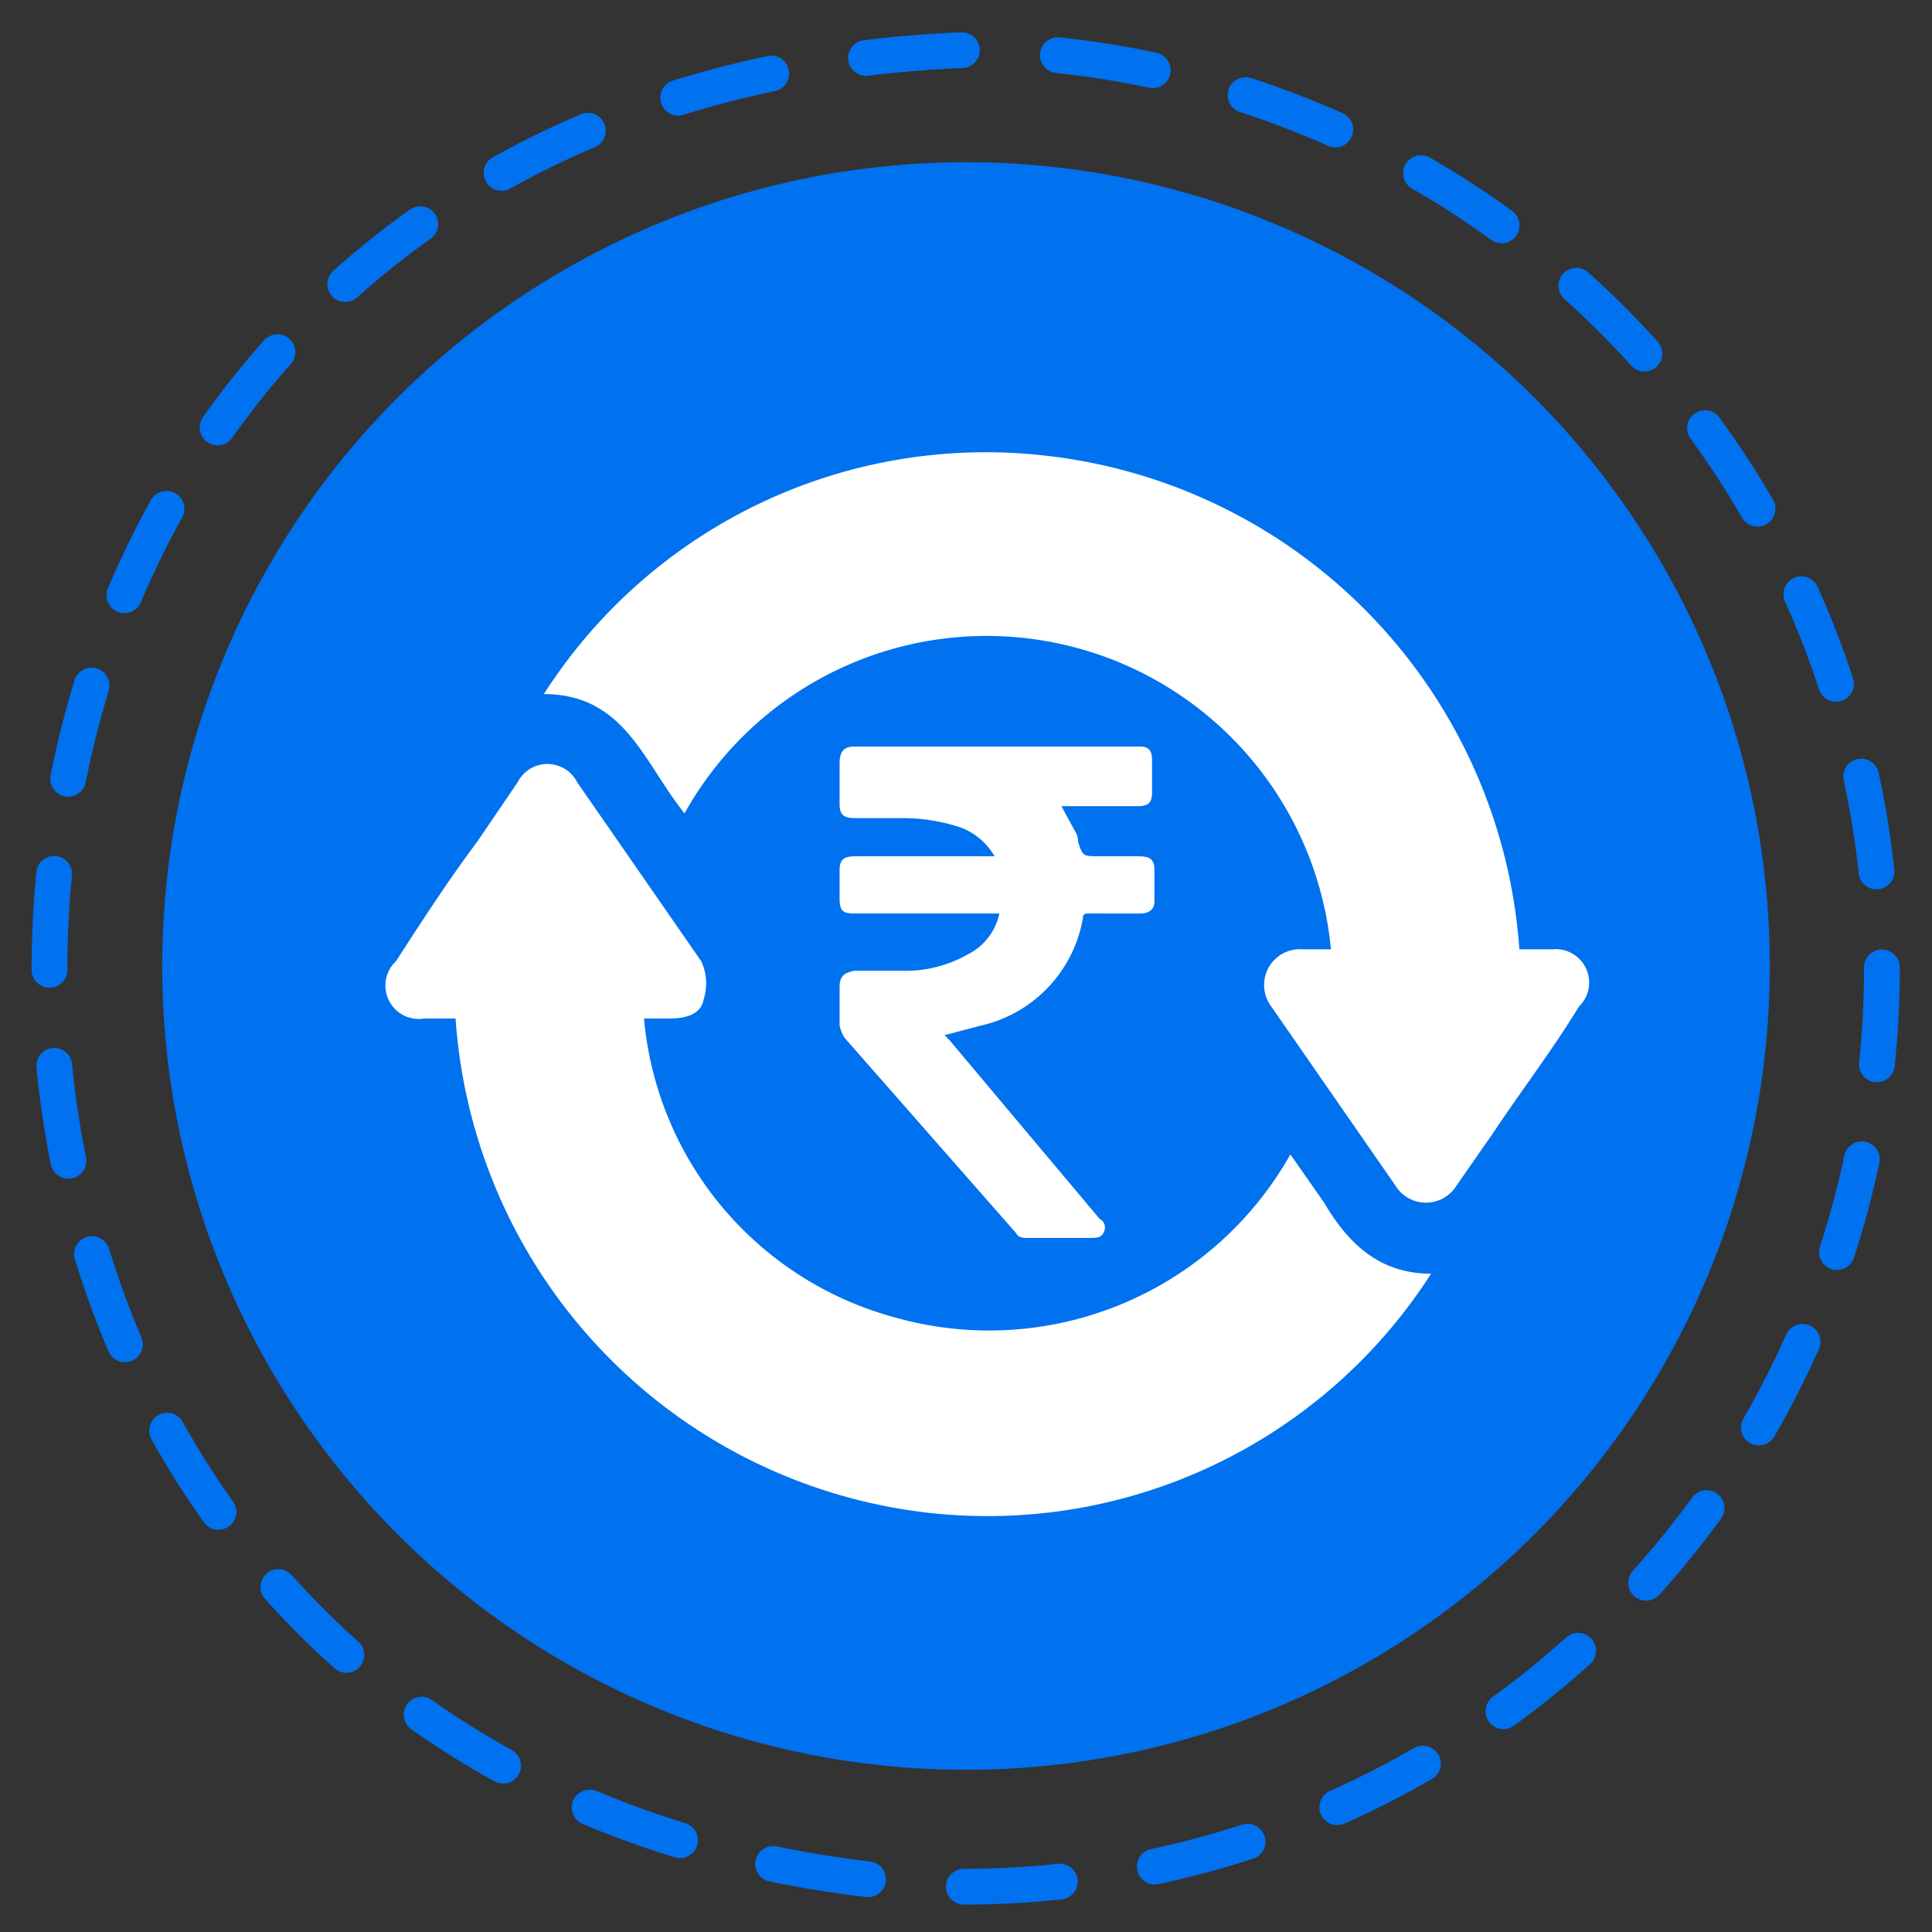
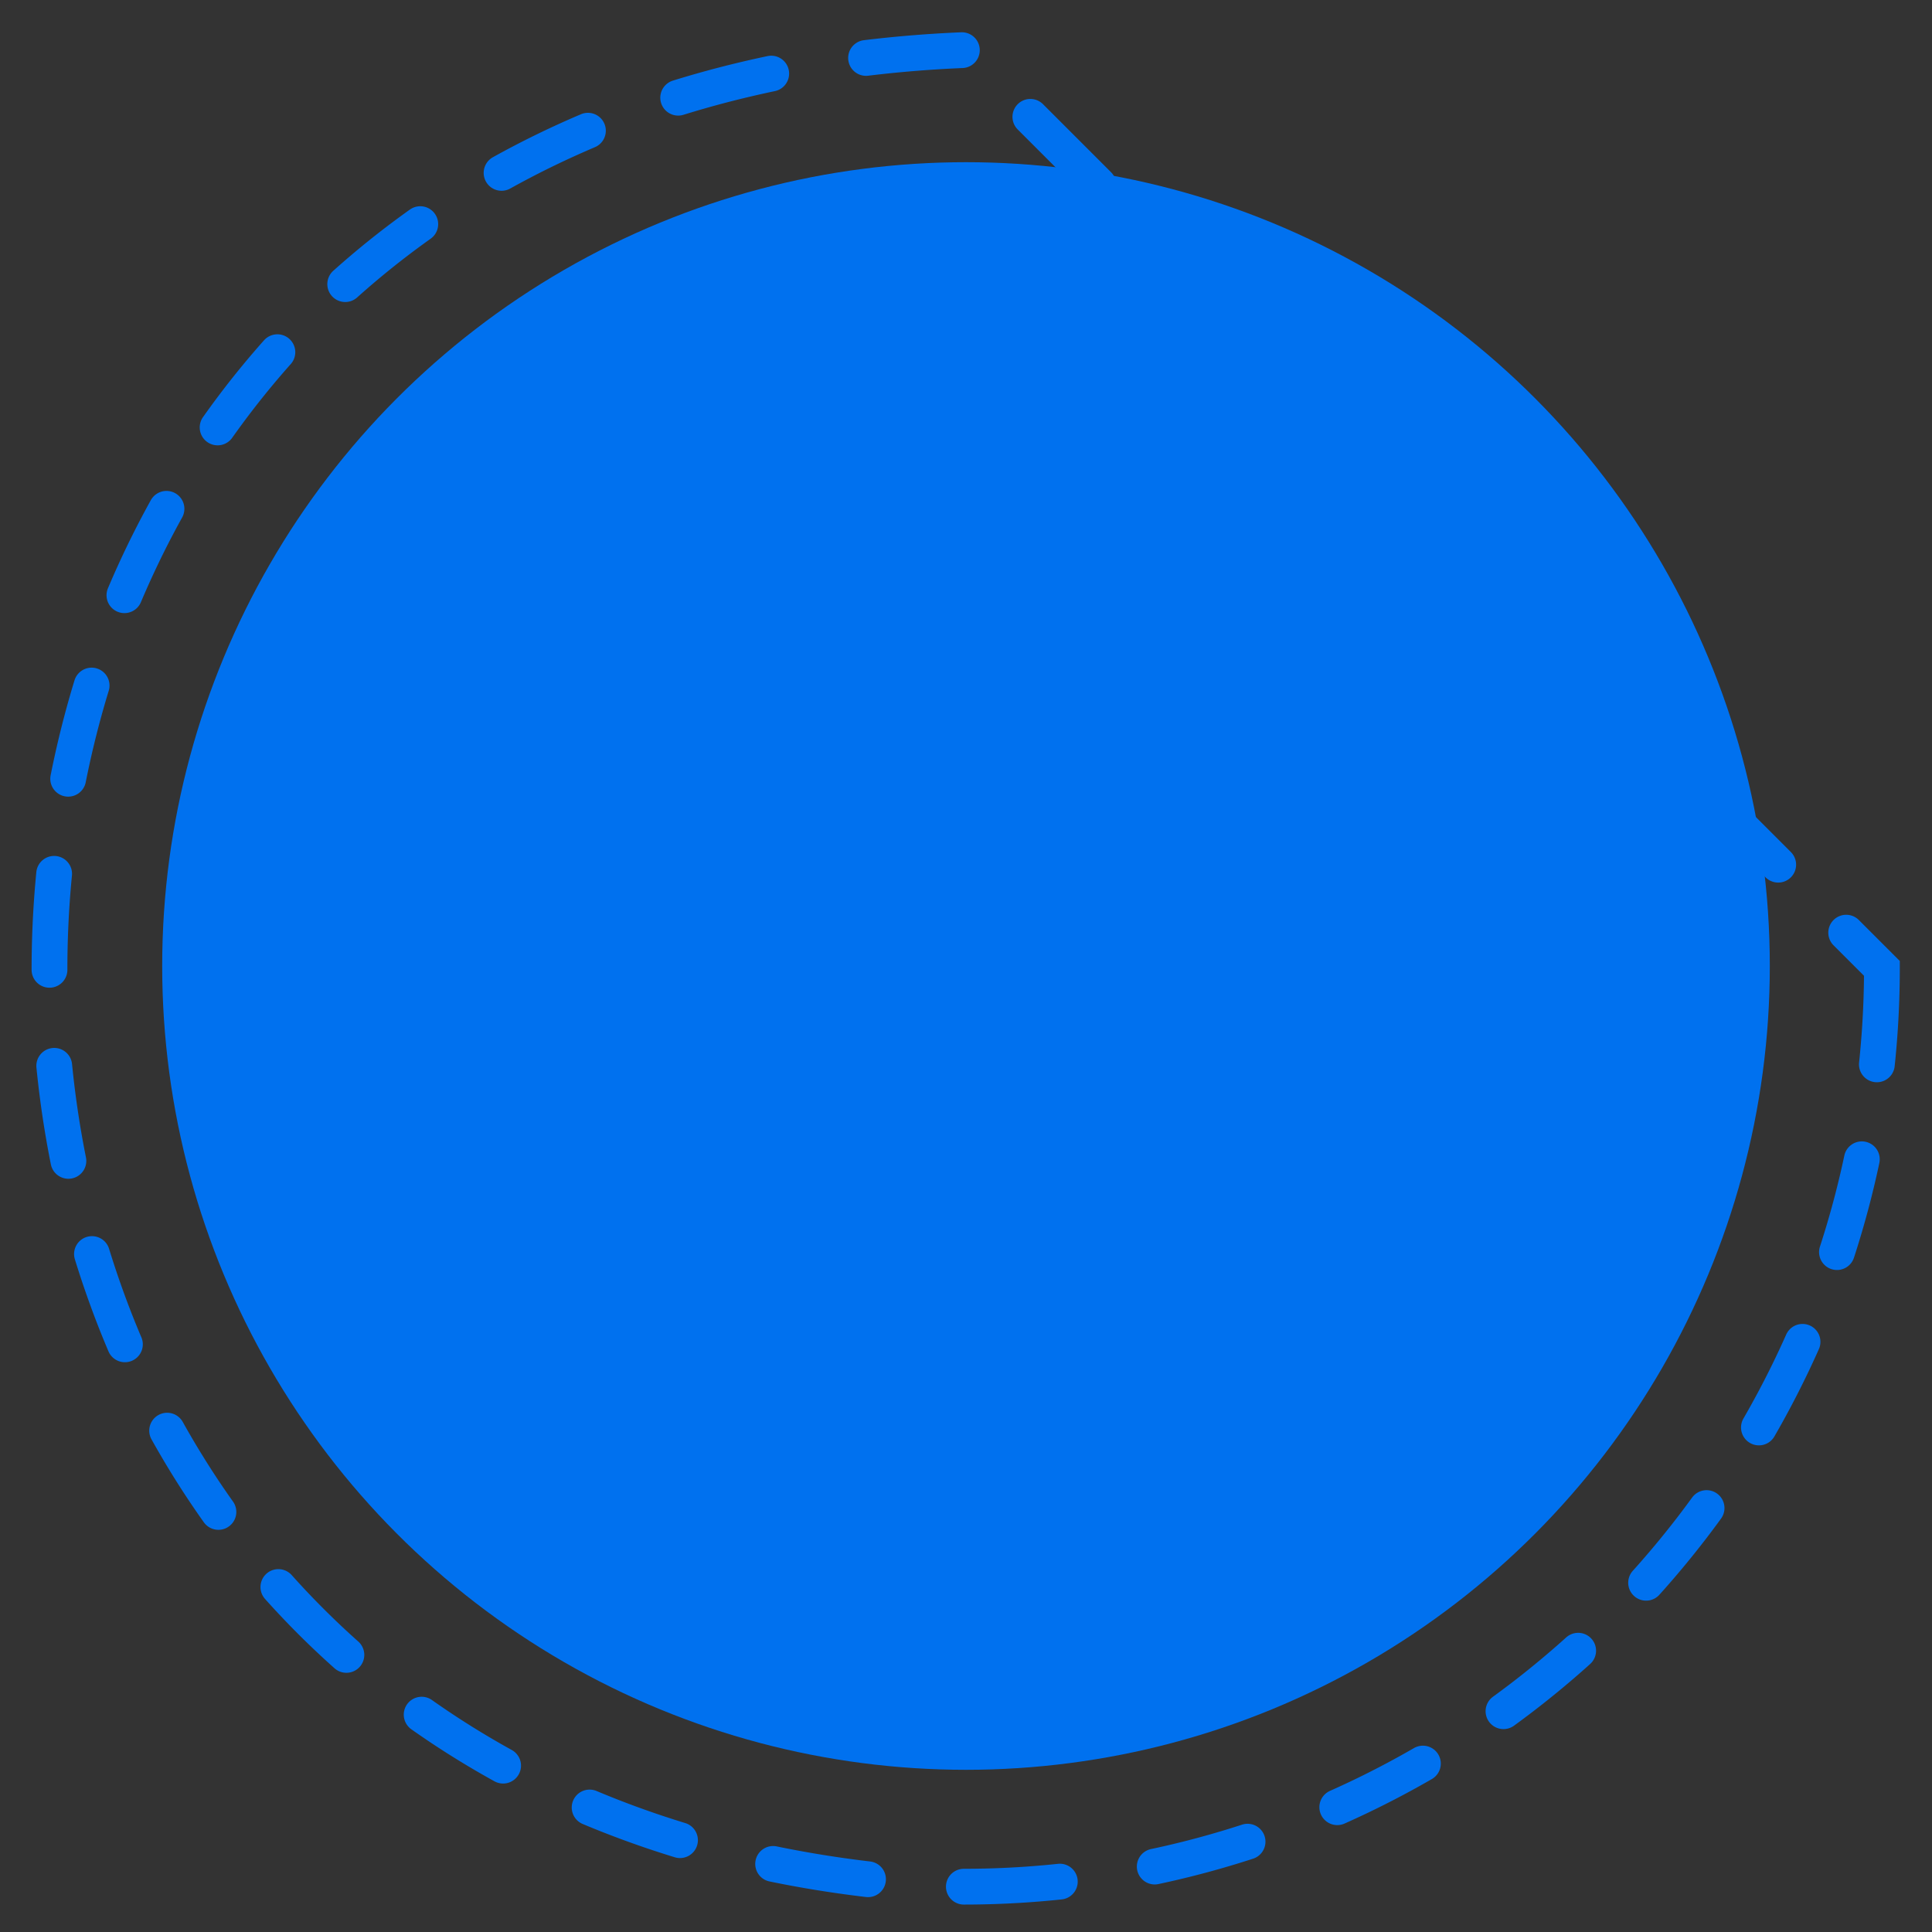
<svg xmlns="http://www.w3.org/2000/svg" viewBox="0 0 81 81">
  <rect x="0" y="0" width="81" height="81" fill="#333333" stroke="none" />
-   <path d="M78.9,40.6A38.5,38.5,0,0,1,40.4,79.1c-51.1-2-51.1-74.9,0-77A38.6,38.6,0,0,1,78.9,40.6Z" style="fill:none;stroke:#0071ef;stroke-linecap:round;stroke-miterlimit:10;stroke-width:1.5px;stroke-dasharray:4.031,4.031" />
+   <path d="M78.9,40.6A38.5,38.5,0,0,1,40.4,79.1c-51.1-2-51.1-74.9,0-77Z" style="fill:none;stroke:#0071ef;stroke-linecap:round;stroke-miterlimit:10;stroke-width:1.5px;stroke-dasharray:4.031,4.031" />
  <circle cx="40.5" cy="40.5" r="33.7" style="fill:#0071ef" />
-   <path d="M28.7,34.1c-1.7-2.1-2.5-5-5.9-5a22,22,0,0,1,21-10A22.4,22.4,0,0,1,63.7,39.8h1.4a1.4,1.4,0,0,1,1.1,2.4c-1.1,1.8-2.4,3.5-3.6,5.3L61,49.8a1.5,1.5,0,0,1-2.5-.1l-5.2-7.5a1.5,1.5,0,0,1,1.3-2.4h1.2a14.5,14.5,0,0,0-27.1-5.7Z" style="fill:#fff" />
-   <path d="M19.1,42.7H17.8a1.4,1.4,0,0,1-1.2-2.4c1.1-1.7,2.2-3.4,3.4-5l1.7-2.5a1.4,1.4,0,0,1,2.5,0l5.2,7.5a2.2,2.2,0,0,1,.1,1.6c-.1.6-.7.8-1.4.8H27A14.3,14.3,0,0,0,37.4,55.2a14.5,14.5,0,0,0,16.7-6.8l1.4,2c1,1.7,2.3,3,4.5,3a22.1,22.1,0,0,1-22,9.9A22.4,22.4,0,0,1,19.1,42.7Z" style="fill:#fff" />
-   <path d="M41.9,38.3h-6c-.6,0-.7-.1-.7-.7V36.5c0-.5.2-.6.7-.6h5.8a2.8,2.8,0,0,0-1.4-1.2,7.8,7.8,0,0,0-2.6-.4H35.9c-.5,0-.7-.1-.7-.6V32c0-.5.2-.7.6-.7h12c.4,0,.5.2.5.6v1.3c0,.4-.1.6-.6.6H44.5l.6,1.1a.8.8,0,0,1,.1.4c.2.6.2.6.9.6h1.6c.5,0,.7.1.7.6v1.3c0,.3-.2.5-.6.5H45.7c-.2,0-.3,0-.3.2a5.6,5.6,0,0,1-3.9,4.4l-1.9.5.2.2,6.3,7.5a.4.4,0,0,1,.2.5c-.1.3-.3.3-.6.3H43.1c-.2,0-.4,0-.5-.2l-7.2-8.2a1.7,1.7,0,0,1-.2-.5V41.4c0-.5.2-.6.6-.7h2a5.3,5.3,0,0,0,2.8-.7A2.5,2.5,0,0,0,41.9,38.3Z" style="fill:#fff" />
</svg>